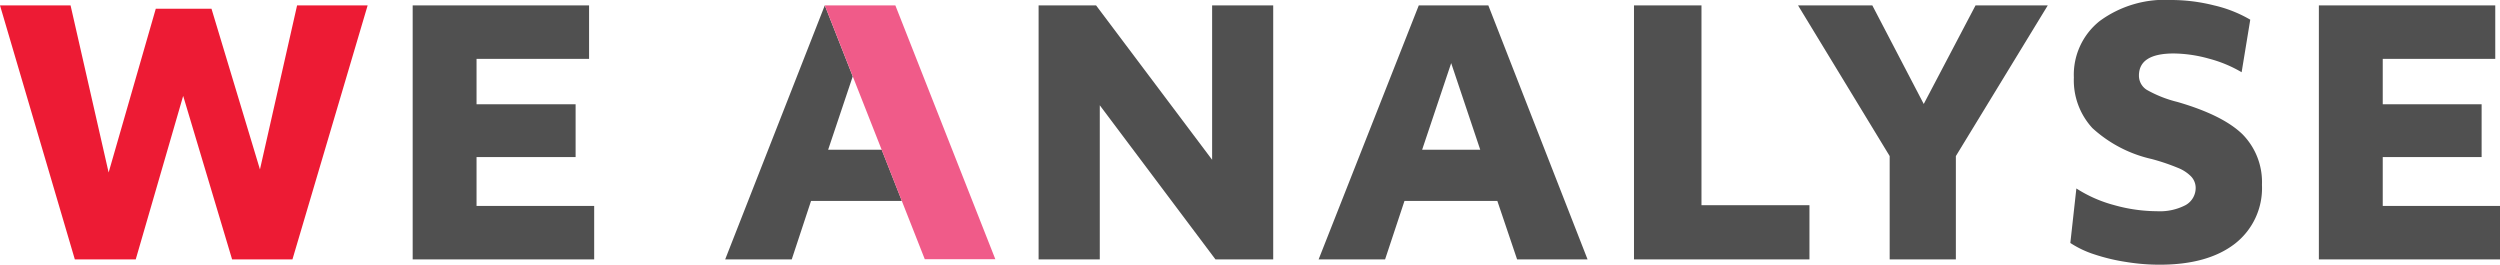
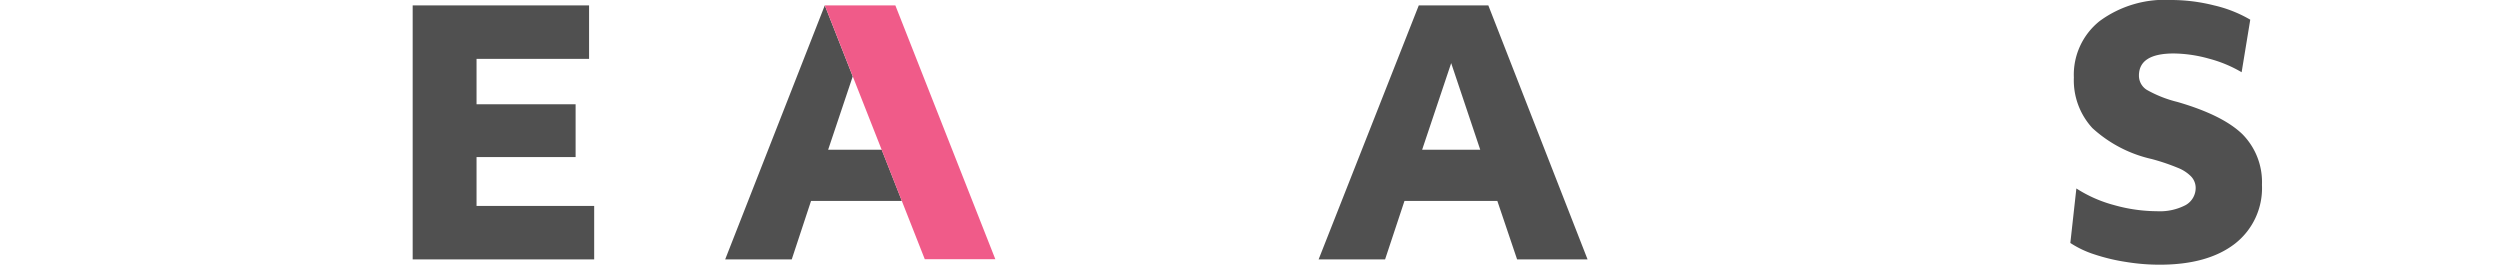
<svg xmlns="http://www.w3.org/2000/svg" width="269.28" height="28.51" viewBox="0 0 269.28 28.51">
  <defs>
    <style>.cls-1{fill:#505050;}.cls-2{fill:#ed1b34;}.cls-3{fill:#f05b89;}</style>
  </defs>
  <title>we analyse</title>
  <g id="Layer_2" data-name="Layer 2">
    <g id="Layer_1-2" data-name="Layer 1">
      <polygon class="cls-1" points="94.97 16.13 89.2 16.13 91.85 8.23 88.84 0.58 78.11 27.94 85.28 27.94 87.36 21.64 97.14 21.64 94.97 16.13" />
-       <path class="cls-1" d="M111.87.58h6.19l12.5,16.63V.58h6.58V27.94h-6.22l-12.46-16.6v16.6h-6.59Z" />
      <path class="cls-1" d="M152.82.58h7.49L171,27.94h-7.59l-2.13-6.3h-10l-2.09,6.3h-7.16Zm6.62,15.55L156.31,6.8l-3.13,9.33Z" />
-       <path class="cls-1" d="M176,.58h7.27V22.1h11.63v5.84H176Z" />
-       <path class="cls-1" d="M203.54,16.81,193.67.58h8l5.54,10.62L212.79.58h7.78l-9.9,16.23V27.94h-7.13Z" />
      <path class="cls-1" d="M232.63,28.51a22.2,22.2,0,0,1-3.6-.29,20.61,20.61,0,0,1-3.44-.82A10.61,10.61,0,0,1,223,26.17l.65-5.87a14.31,14.31,0,0,0,4.06,1.79,17.22,17.22,0,0,0,4.61.66,6,6,0,0,0,3.1-.66,2.12,2.12,0,0,0,1.08-1.89A1.79,1.79,0,0,0,236,19a4.11,4.11,0,0,0-1.44-.93,22.72,22.72,0,0,0-2.79-.94,14,14,0,0,1-6.39-3.33,7.59,7.59,0,0,1-2-5.45,7.38,7.38,0,0,1,2.79-6.09A11.83,11.83,0,0,1,233.85,0a18.89,18.89,0,0,1,4.63.58,13.92,13.92,0,0,1,3.9,1.54l-.93,5.66a13.77,13.77,0,0,0-3.51-1.46,14.57,14.57,0,0,0-3.8-.56q-3.75,0-3.75,2.38a1.79,1.79,0,0,0,.85,1.54,12.9,12.9,0,0,0,3.29,1.3c3.24.94,5.57,2.09,7,3.47a7.33,7.33,0,0,1,2.11,5.46,7.58,7.58,0,0,1-2.9,6.33C238.78,27.76,236.08,28.51,232.63,28.51Z" />
-       <path class="cls-1" d="M249.77.58h19V6.34H256.65v4.89H267.3v5.69H256.65v5.26h12.63v5.76H249.77Z" />
-       <path class="cls-2" d="M0,.58H7.6l4.1,18L16.78.94h6L28,18.25,32,.58h7.6L31.5,27.94H25L19.73,10.33,14.62,27.94H8.06Z" />
      <path class="cls-1" d="M44.45.58h19V6.34H51.33v4.89H62v5.69H51.33v5.26H64v5.76H44.45Z" />
      <polygon class="cls-3" points="107.21 27.92 99.61 27.92 88.84 0.58 96.44 0.58 107.21 27.92" />
    </g>
  </g>
</svg>